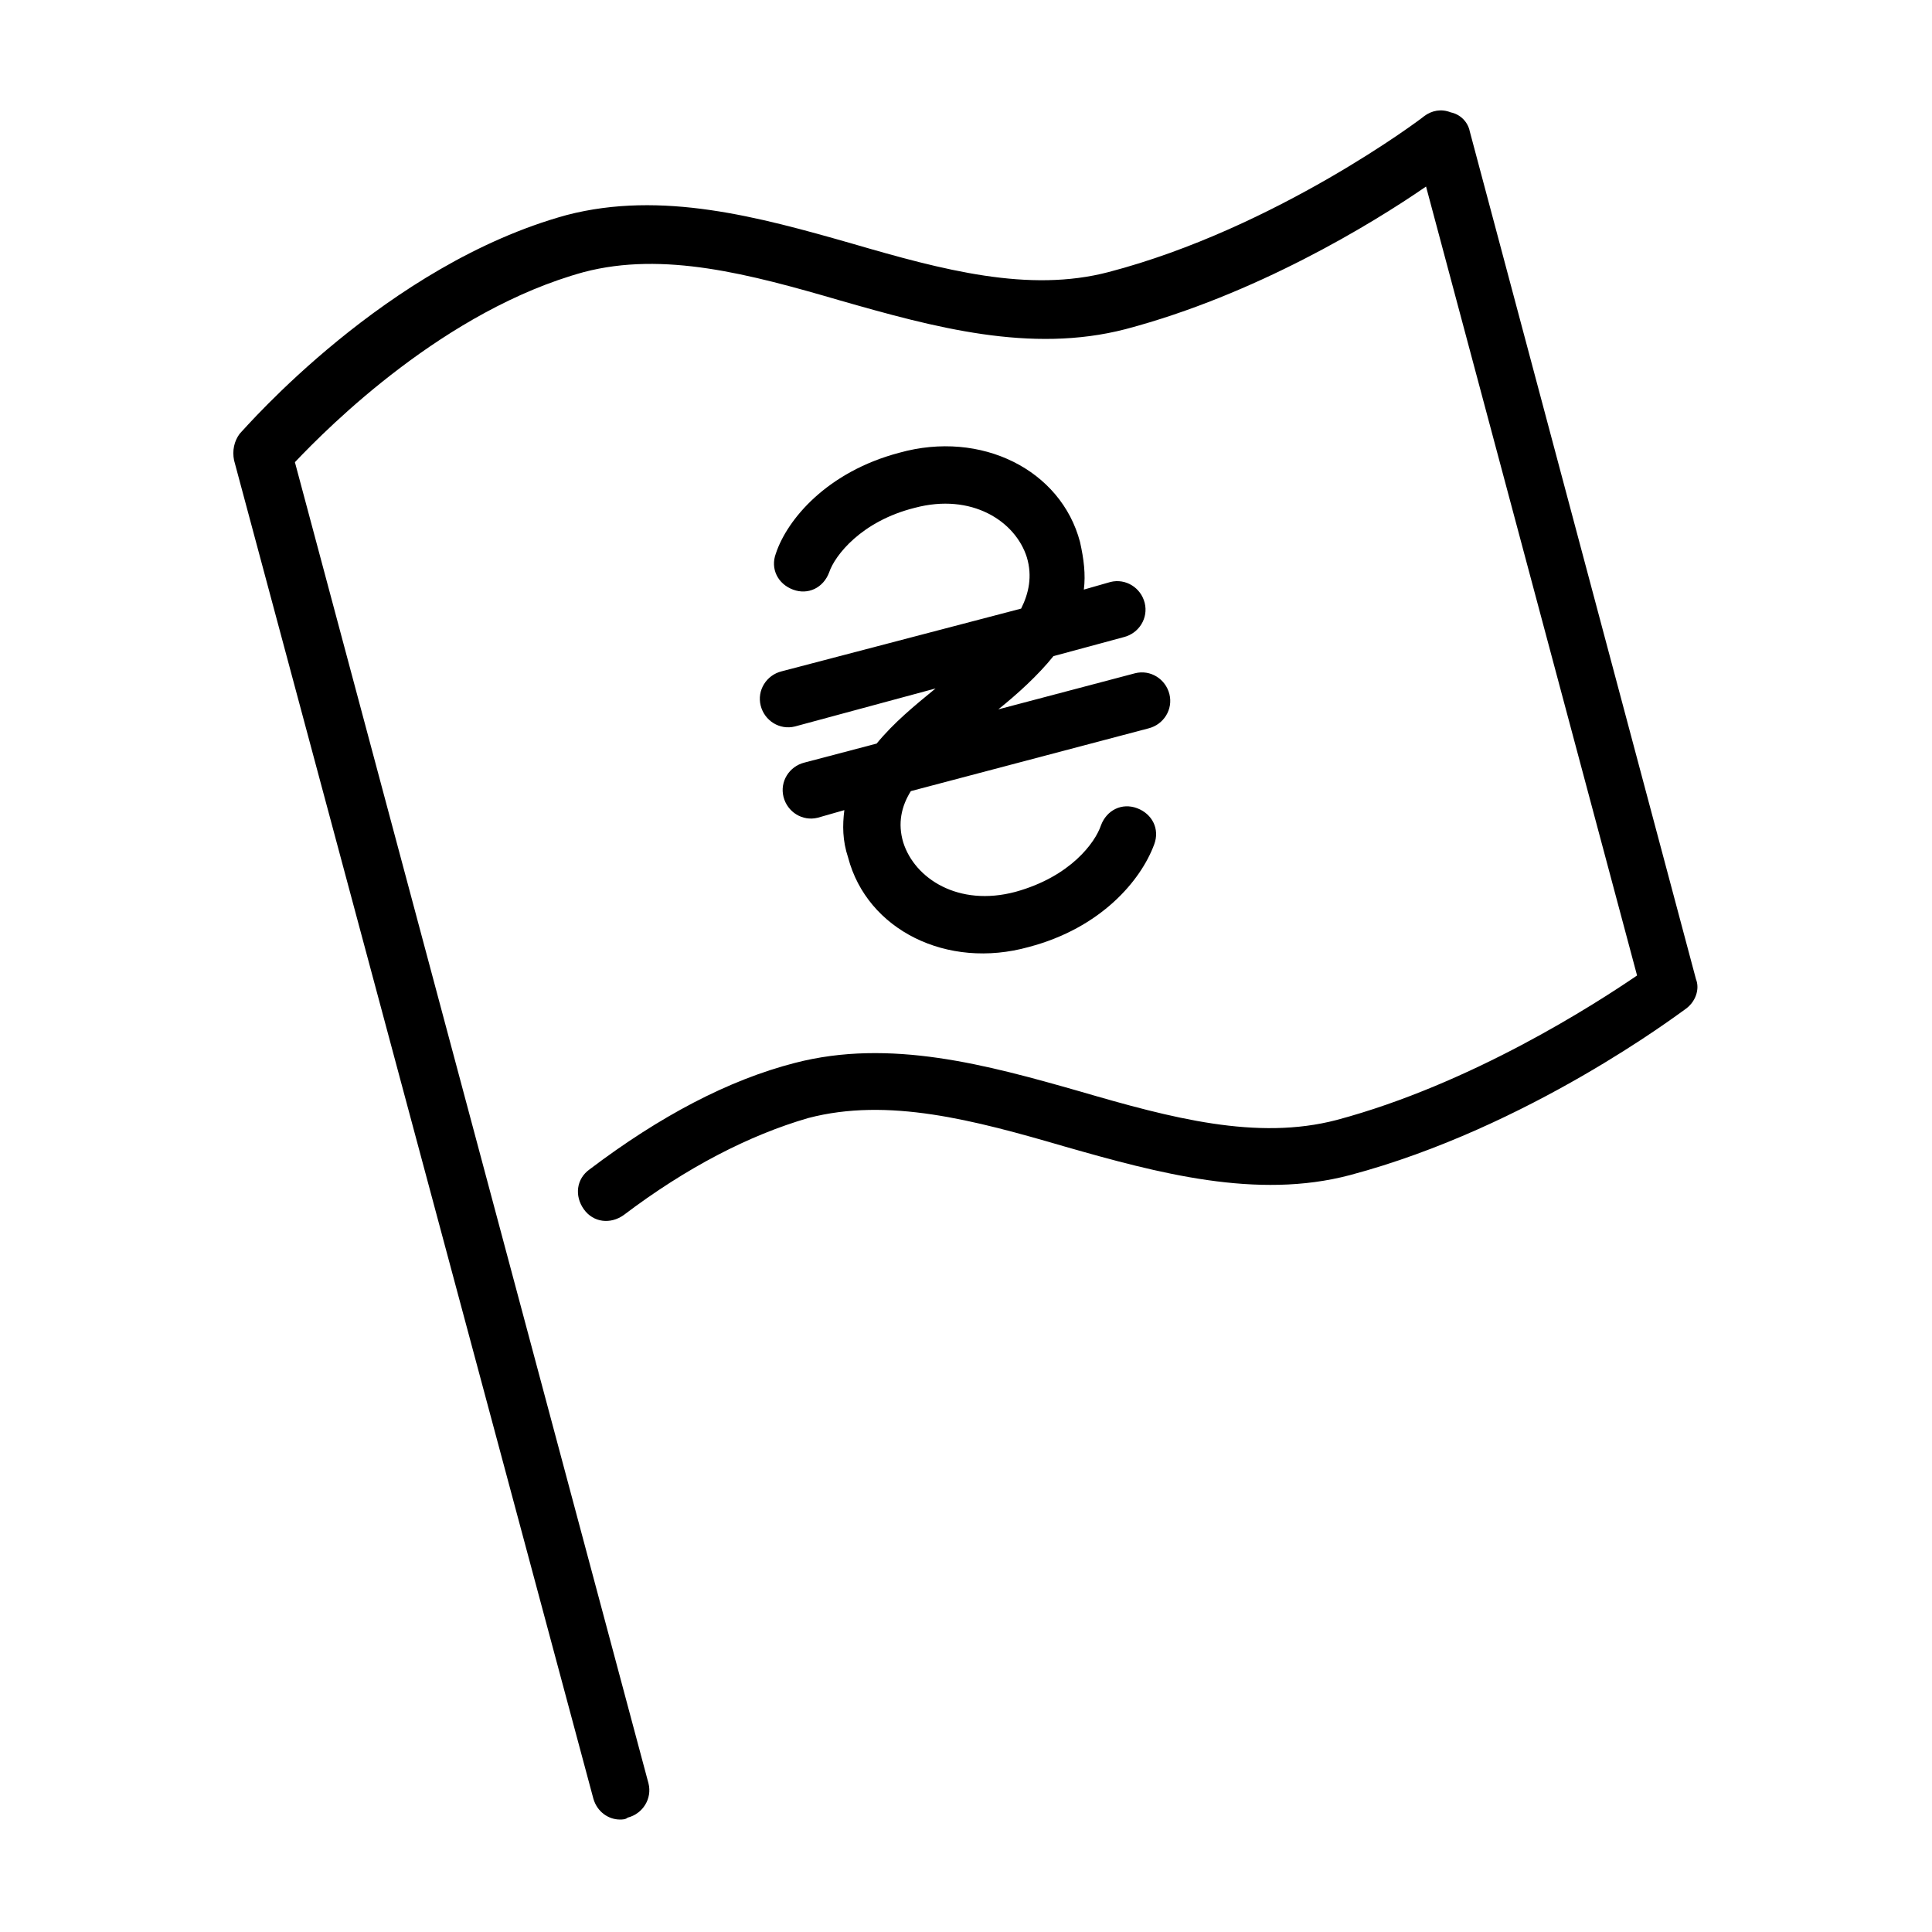
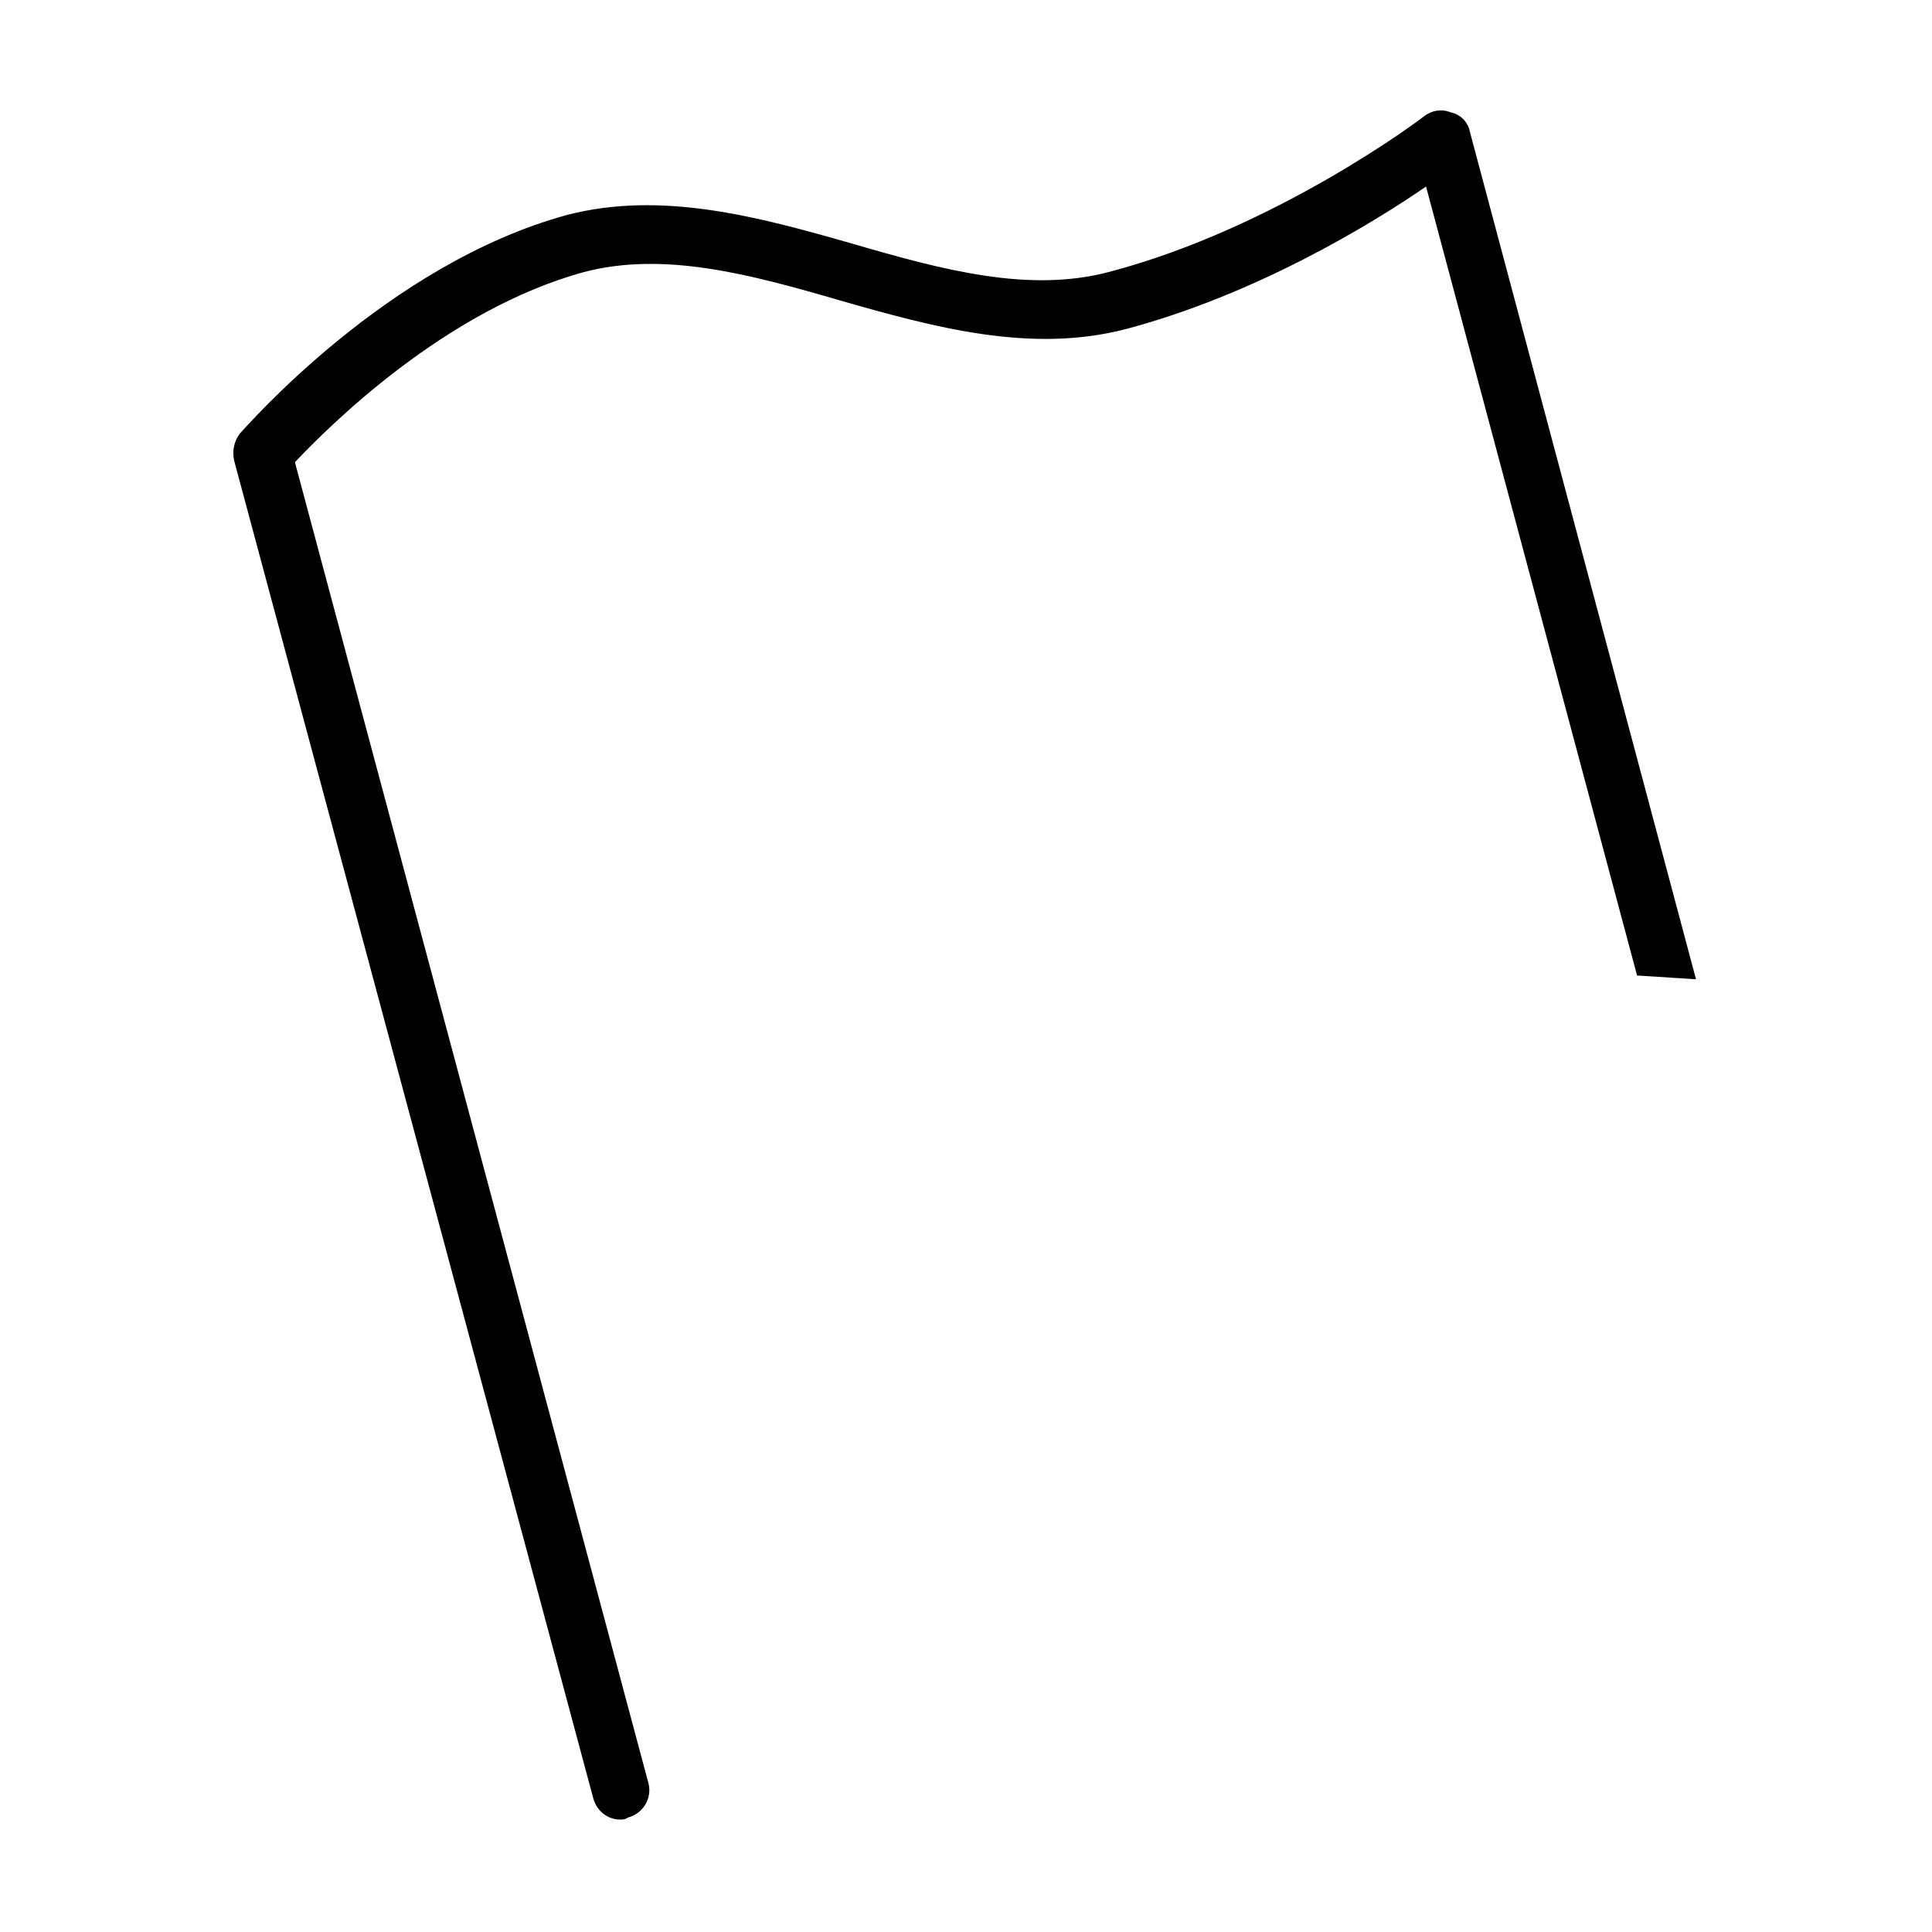
<svg xmlns="http://www.w3.org/2000/svg" fill="#000000" width="800px" height="800px" version="1.1" viewBox="144 144 512 512">
  <g>
-     <path d="m593.46 403.52-59.953-224.7c-0.504-2.519-2.519-4.535-5.039-5.039-2.519-1.008-5.039-0.504-7.055 1.008-0.504 0.504-39.297 29.727-83.633 41.312-21.16 5.543-43.832-0.504-68.016-7.559-24.688-7.055-50.383-14.105-75.57-7.559-47.863 13.098-85.145 56.426-86.656 57.938-1.512 2.016-2.016 4.535-1.512 7.055l95.219 354.68c1.008 3.527 4.031 5.543 7.055 5.543 0.504 0 1.512 0 2.016-0.504 4.031-1.008 6.551-5.039 5.543-9.07l-93.707-350.14c9.07-9.574 39.801-40.305 76.578-50.383 21.16-5.543 43.832 0.504 68.016 7.559 24.688 7.055 50.383 14.105 75.57 7.559 34.258-9.07 64.992-27.711 79.602-37.785l55.922 209.08c-11.082 7.559-43.832 28.719-79.602 38.289-21.16 5.543-43.832-0.504-68.016-7.559-24.688-7.055-50.383-14.105-75.57-7.559-17.633 4.535-35.77 14.105-54.41 28.215-3.527 2.519-4.031 7.055-1.512 10.578 2.519 3.527 7.055 4.031 10.578 1.512 16.625-12.594 33.25-21.16 48.871-25.695 21.16-5.543 43.832 0.504 68.016 7.559 24.688 7.055 50.883 14.105 75.57 7.559 47.359-12.594 87.16-42.824 88.672-43.832 3.023-2.016 4.031-5.543 3.023-8.062z" />
-     <path d="m351.13 321.91c-4.031 1.008-6.551 5.039-5.543 9.07 1.008 4.031 5.039 6.551 9.07 5.543l37.281-10.078c-5.543 4.535-11.082 9.07-15.617 14.609l-19.145 5.039c-4.031 1.008-6.551 5.039-5.543 9.07 1.008 4.031 5.039 6.551 9.07 5.543l7.055-2.016c-0.504 4.031-0.504 8.062 1.008 12.594 5.039 19.145 26.199 29.727 47.863 23.68 19.145-5.039 29.727-17.633 33.25-27.207 1.512-4.031-0.504-8.062-4.535-9.574-4.031-1.512-8.062 0.504-9.574 4.535-1.512 4.535-8.062 13.602-22.672 17.633-15.113 4.031-26.703-3.527-29.727-13.098-1.512-5.039-0.504-9.574 2.016-13.602l62.977-16.625c4.031-1.008 6.551-5.039 5.543-9.07s-5.039-6.551-9.07-5.543l-36.273 9.574c5.039-4.031 10.578-9.07 14.609-14.105l18.641-5.039c4.031-1.008 6.551-5.039 5.543-9.07-1.008-4.031-5.039-6.551-9.07-5.543l-7.055 2.016c0.504-4.031 0-8.062-1.008-12.594-5.039-19.145-26.199-29.727-47.863-23.68-19.145 5.039-29.727 17.633-32.746 26.703-1.512 4.031 0.504 8.062 4.535 9.574 4.031 1.512 8.062-0.504 9.574-4.535 1.512-4.535 8.566-13.602 22.672-17.129 15.113-4.031 26.703 3.527 29.727 13.098 1.512 5.039 0.504 9.574-1.512 13.602z" />
+     <path d="m593.46 403.52-59.953-224.7c-0.504-2.519-2.519-4.535-5.039-5.039-2.519-1.008-5.039-0.504-7.055 1.008-0.504 0.504-39.297 29.727-83.633 41.312-21.16 5.543-43.832-0.504-68.016-7.559-24.688-7.055-50.383-14.105-75.57-7.559-47.863 13.098-85.145 56.426-86.656 57.938-1.512 2.016-2.016 4.535-1.512 7.055l95.219 354.68c1.008 3.527 4.031 5.543 7.055 5.543 0.504 0 1.512 0 2.016-0.504 4.031-1.008 6.551-5.039 5.543-9.07l-93.707-350.14c9.07-9.574 39.801-40.305 76.578-50.383 21.16-5.543 43.832 0.504 68.016 7.559 24.688 7.055 50.383 14.105 75.57 7.559 34.258-9.07 64.992-27.711 79.602-37.785l55.922 209.08z" />
  </g>
</svg>